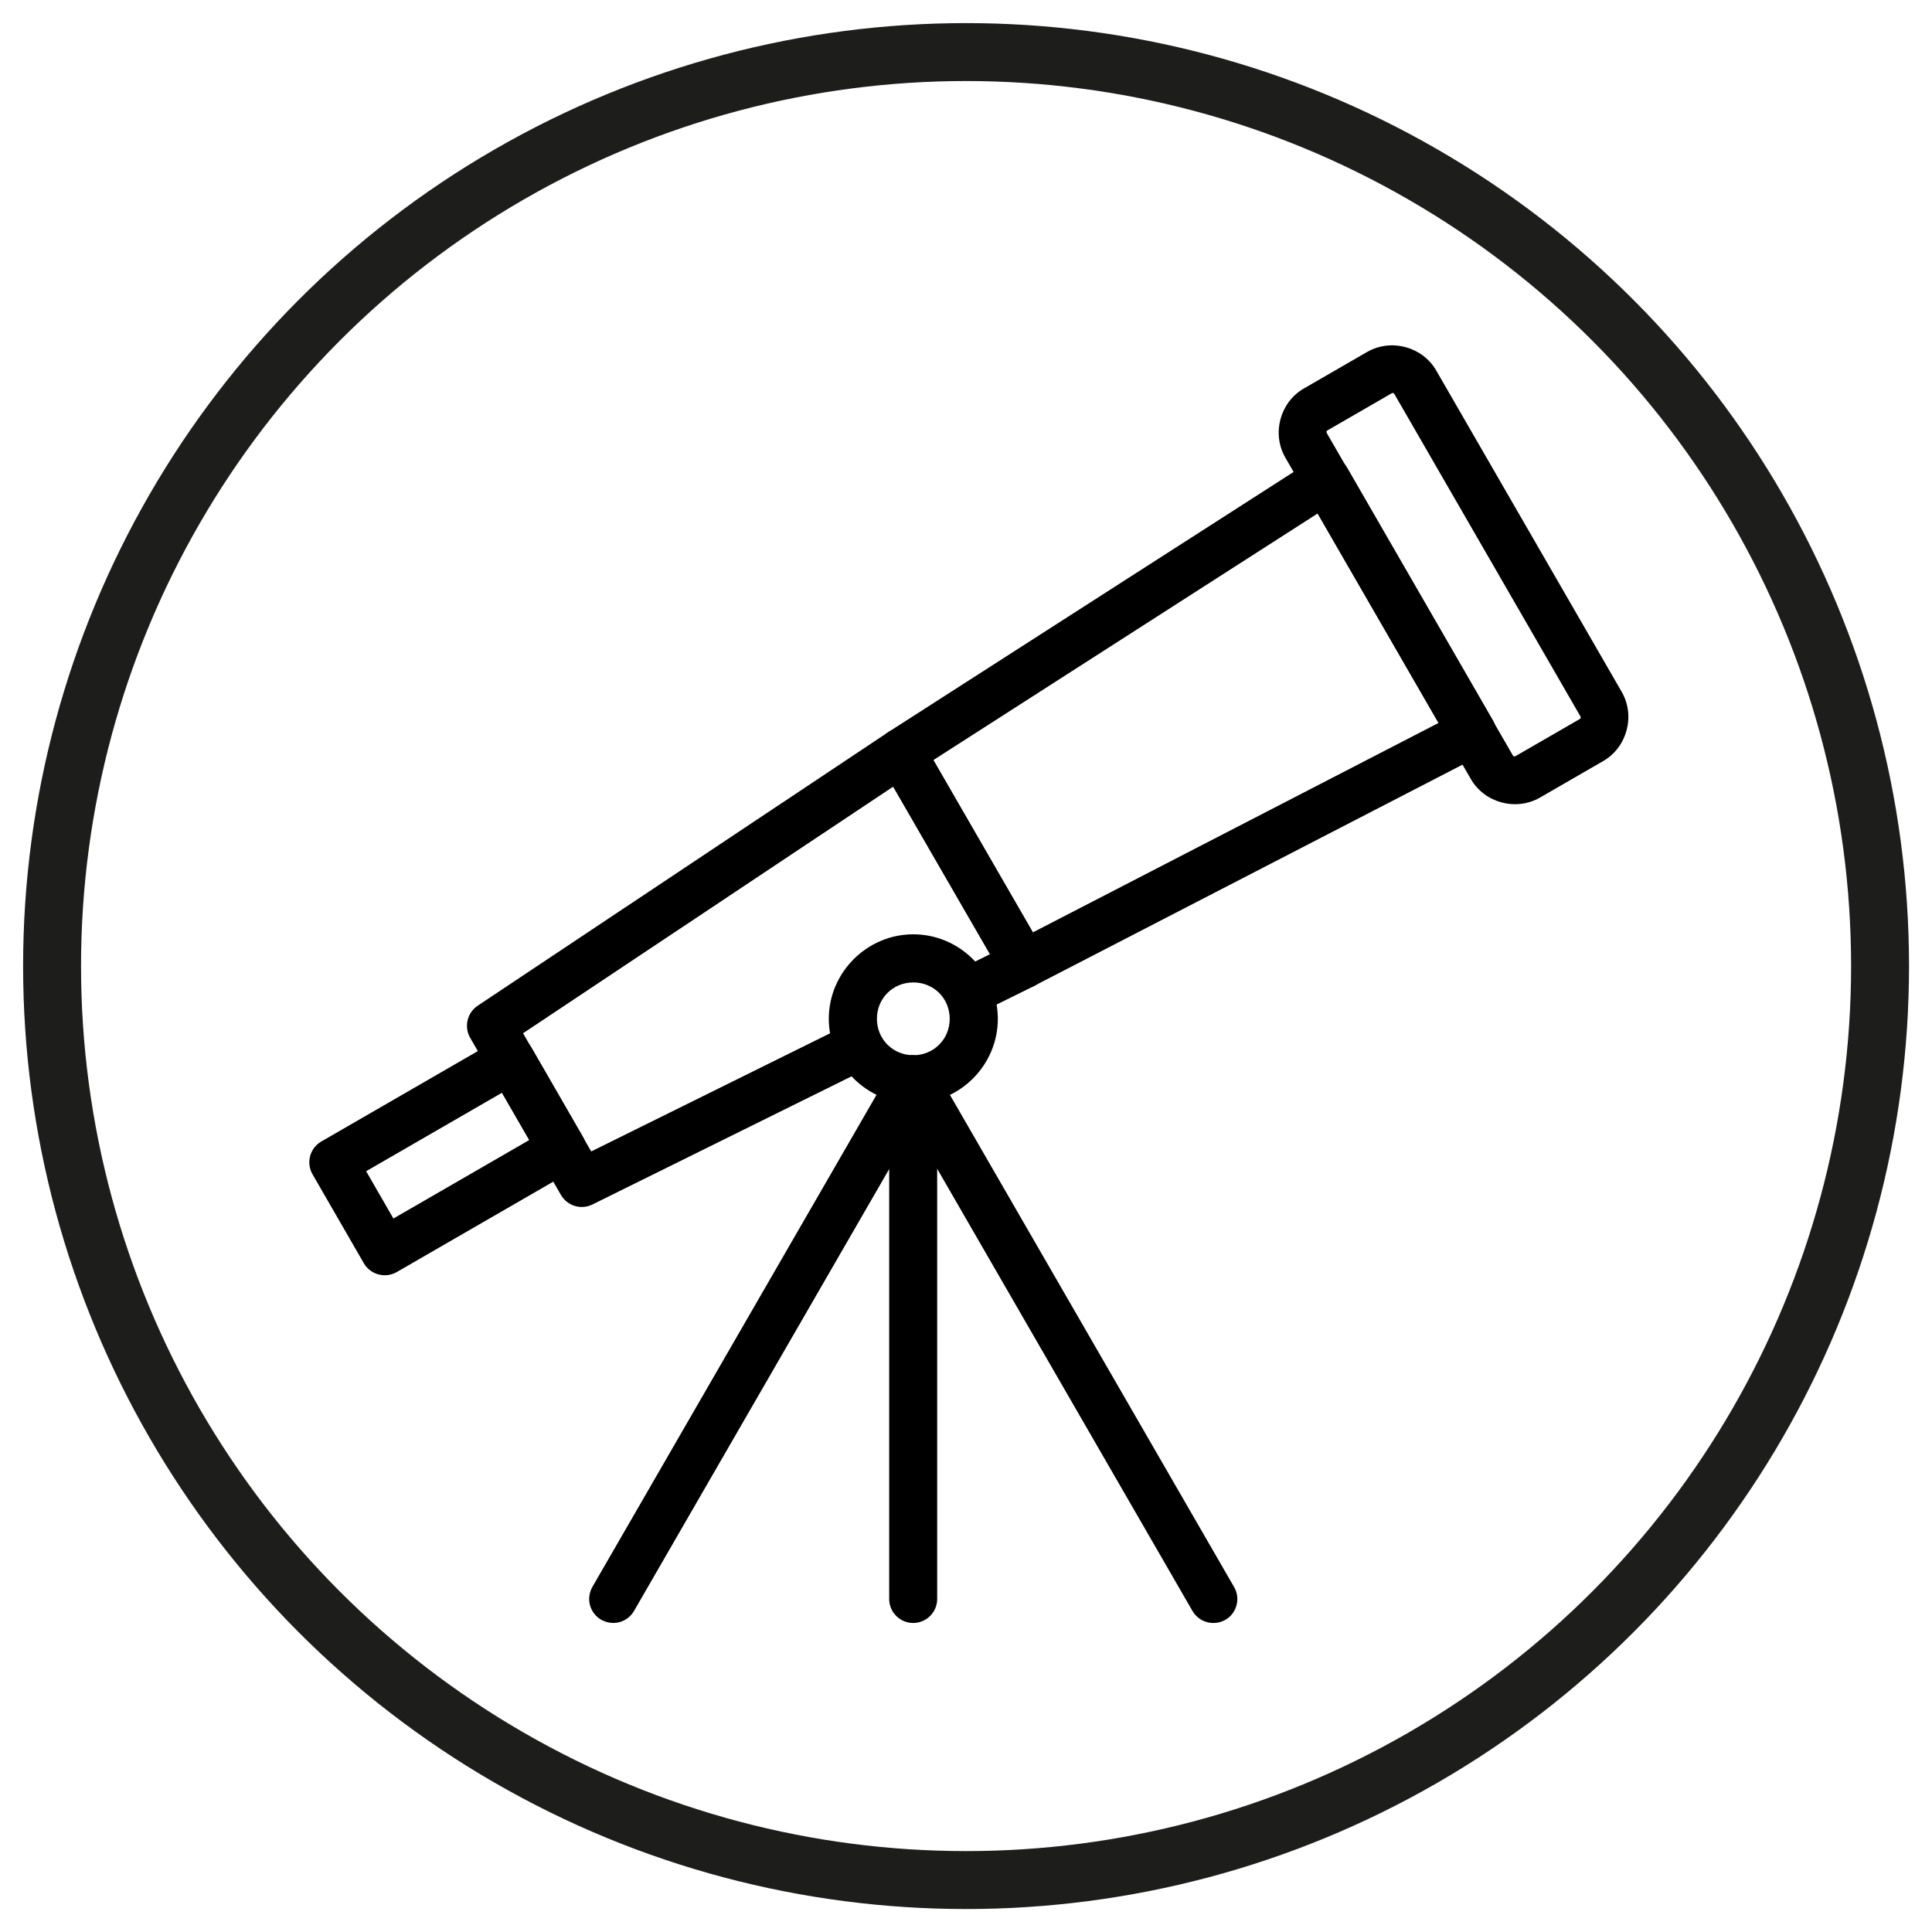
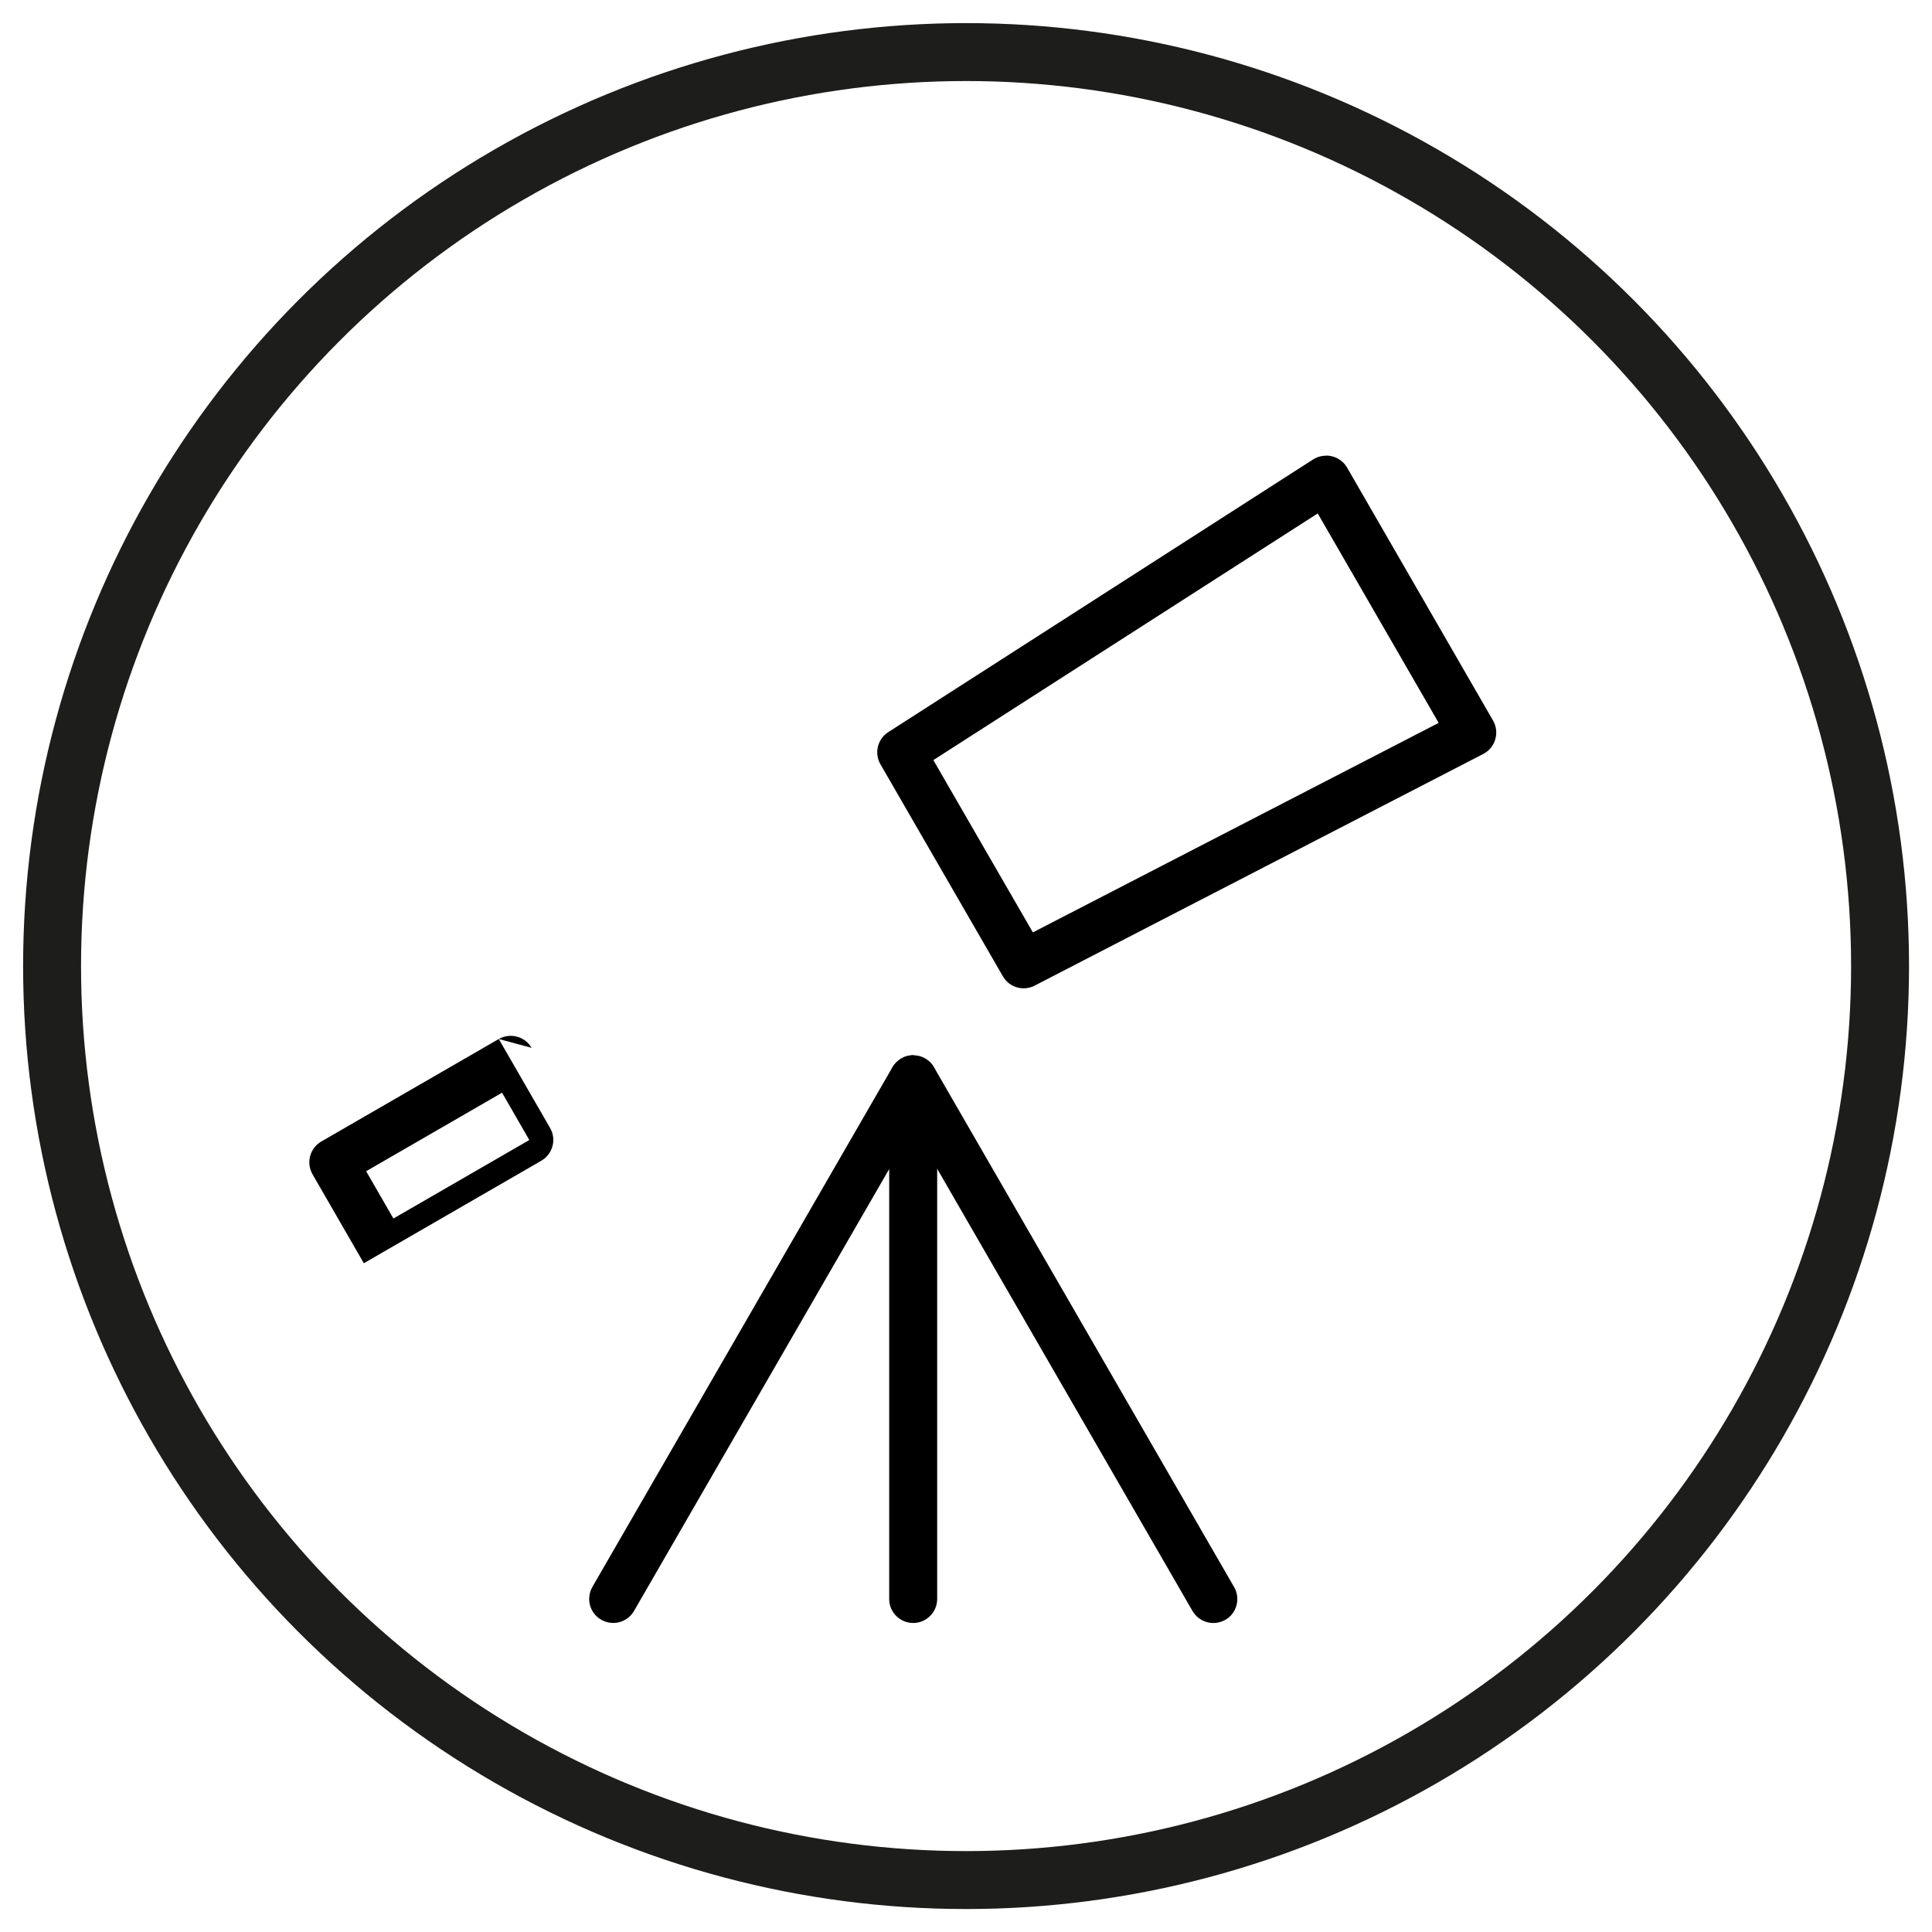
<svg xmlns="http://www.w3.org/2000/svg" id="Layer_1" viewBox="0 0 141.73 141.73">
  <defs>
    <style>.cls-1{fill:none;stroke:#1d1d1b;stroke-miterlimit:10;stroke-width:4.25px;}</style>
  </defs>
  <circle class="cls-1" cx="70.87" cy="70.87" r="67.05" />
  <g>
-     <path d="M105.36,27.18c-1.01-1.75-3.31-2.37-5.07-1.36l-4.64,2.68c-1.75,1.01-2.37,3.31-1.36,5.07l13.61,23.58c1.01,1.75,3.31,2.37,5.07,1.36l4.64-2.68c1.75-1.01,2.37-3.31,1.36-5.07l-13.61-23.58Zm-3.05,1.76l13.61,23.58c.07,.12,.05,.19-.07,.25l-4.64,2.68c-.12,.07-.19,.05-.25-.07l-13.61-23.58c-.07-.12-.05-.19,.07-.25l4.64-2.68c.12-.07,.19-.05,.25,.07h0Zm0,0" />
    <path d="M97.27,33.43c-.34,0-.67,.1-.95,.28l-31.16,20c-.79,.51-1.04,1.55-.57,2.36l8.98,15.55c.47,.82,1.5,1.12,2.34,.68l32.9-16.99c.43-.22,.75-.61,.88-1.07,.14-.46,.08-.96-.16-1.38l-10.71-18.56c-.31-.54-.9-.88-1.53-.88h0Zm-.6,4.24l8.87,15.36-29.77,15.37-7.3-12.64,28.19-18.09Zm0,0" />
-     <path d="M66.11,53.43c-.35,0-.69,.1-.98,.3l-30.09,20.05c-.77,.52-1.01,1.54-.55,2.35l6.66,11.53c.47,.81,1.48,1.11,2.31,.7l20.26-10.02c.87-.43,1.23-1.49,.8-2.36-.21-.42-.57-.74-1.02-.89-.44-.15-.93-.12-1.35,.09l-18.78,9.29-5-8.67,27.15-18.09,7.1,12.29-2.32,1.15c-.87,.43-1.23,1.49-.8,2.36,.43,.87,1.49,1.23,2.36,.8l4.01-1.98c.44-.22,.76-.6,.91-1.07,.14-.47,.08-.97-.16-1.39l-8.98-15.55c-.31-.54-.9-.88-1.53-.88h0Zm0,0" />
-     <path d="M39,76.87c-.49-.84-1.56-1.13-2.41-.65l-13.02,7.52c-.84,.49-1.13,1.56-.64,2.41l3.76,6.52c.49,.84,1.56,1.13,2.41,.65l13.02-7.52c.4-.23,.7-.62,.82-1.07,.12-.45,.06-.93-.18-1.34l-3.76-6.52Zm-2.17,3.29l2,3.47-9.97,5.76-2-3.47,9.97-5.76Zm0,0" />
-     <path d="M67,68.54c-3.4,0-6.2,2.8-6.2,6.2s2.79,6.2,6.2,6.2,6.2-2.8,6.2-6.2-2.8-6.2-6.2-6.2h0Zm0,3.53c1.5,0,2.67,1.17,2.67,2.67s-1.18,2.67-2.67,2.67-2.67-1.17-2.67-2.67,1.17-2.67,2.67-2.67h0Zm0,0" />
+     <path d="M39,76.87c-.49-.84-1.56-1.13-2.41-.65l-13.02,7.52c-.84,.49-1.13,1.56-.64,2.41l3.76,6.52l13.02-7.52c.4-.23,.7-.62,.82-1.07,.12-.45,.06-.93-.18-1.34l-3.76-6.52Zm-2.17,3.29l2,3.47-9.97,5.76-2-3.47,9.97-5.76Zm0,0" />
    <path d="M67,77.41c-.63,0-1.21,.34-1.53,.88l-22.01,38.12c-.23,.4-.3,.89-.18,1.34,.12,.45,.42,.84,.82,1.07,.41,.23,.89,.3,1.34,.18,.45-.12,.84-.42,1.07-.82l18.72-32.42v31.54c0,.97,.79,1.76,1.76,1.76,.97,0,1.76-.79,1.76-1.76v-38.12c0-.97-.79-1.76-1.76-1.76h0Zm0,0" />
    <path d="M67,77.41c-.31,0-.61,.08-.88,.24-.84,.49-1.13,1.56-.65,2.41l22.01,38.12c.49,.84,1.56,1.13,2.41,.65,.41-.23,.7-.62,.82-1.07,.12-.45,.06-.93-.18-1.34l-22.01-38.12c-.31-.55-.9-.88-1.53-.88h0Zm0,0" />
  </g>
</svg>